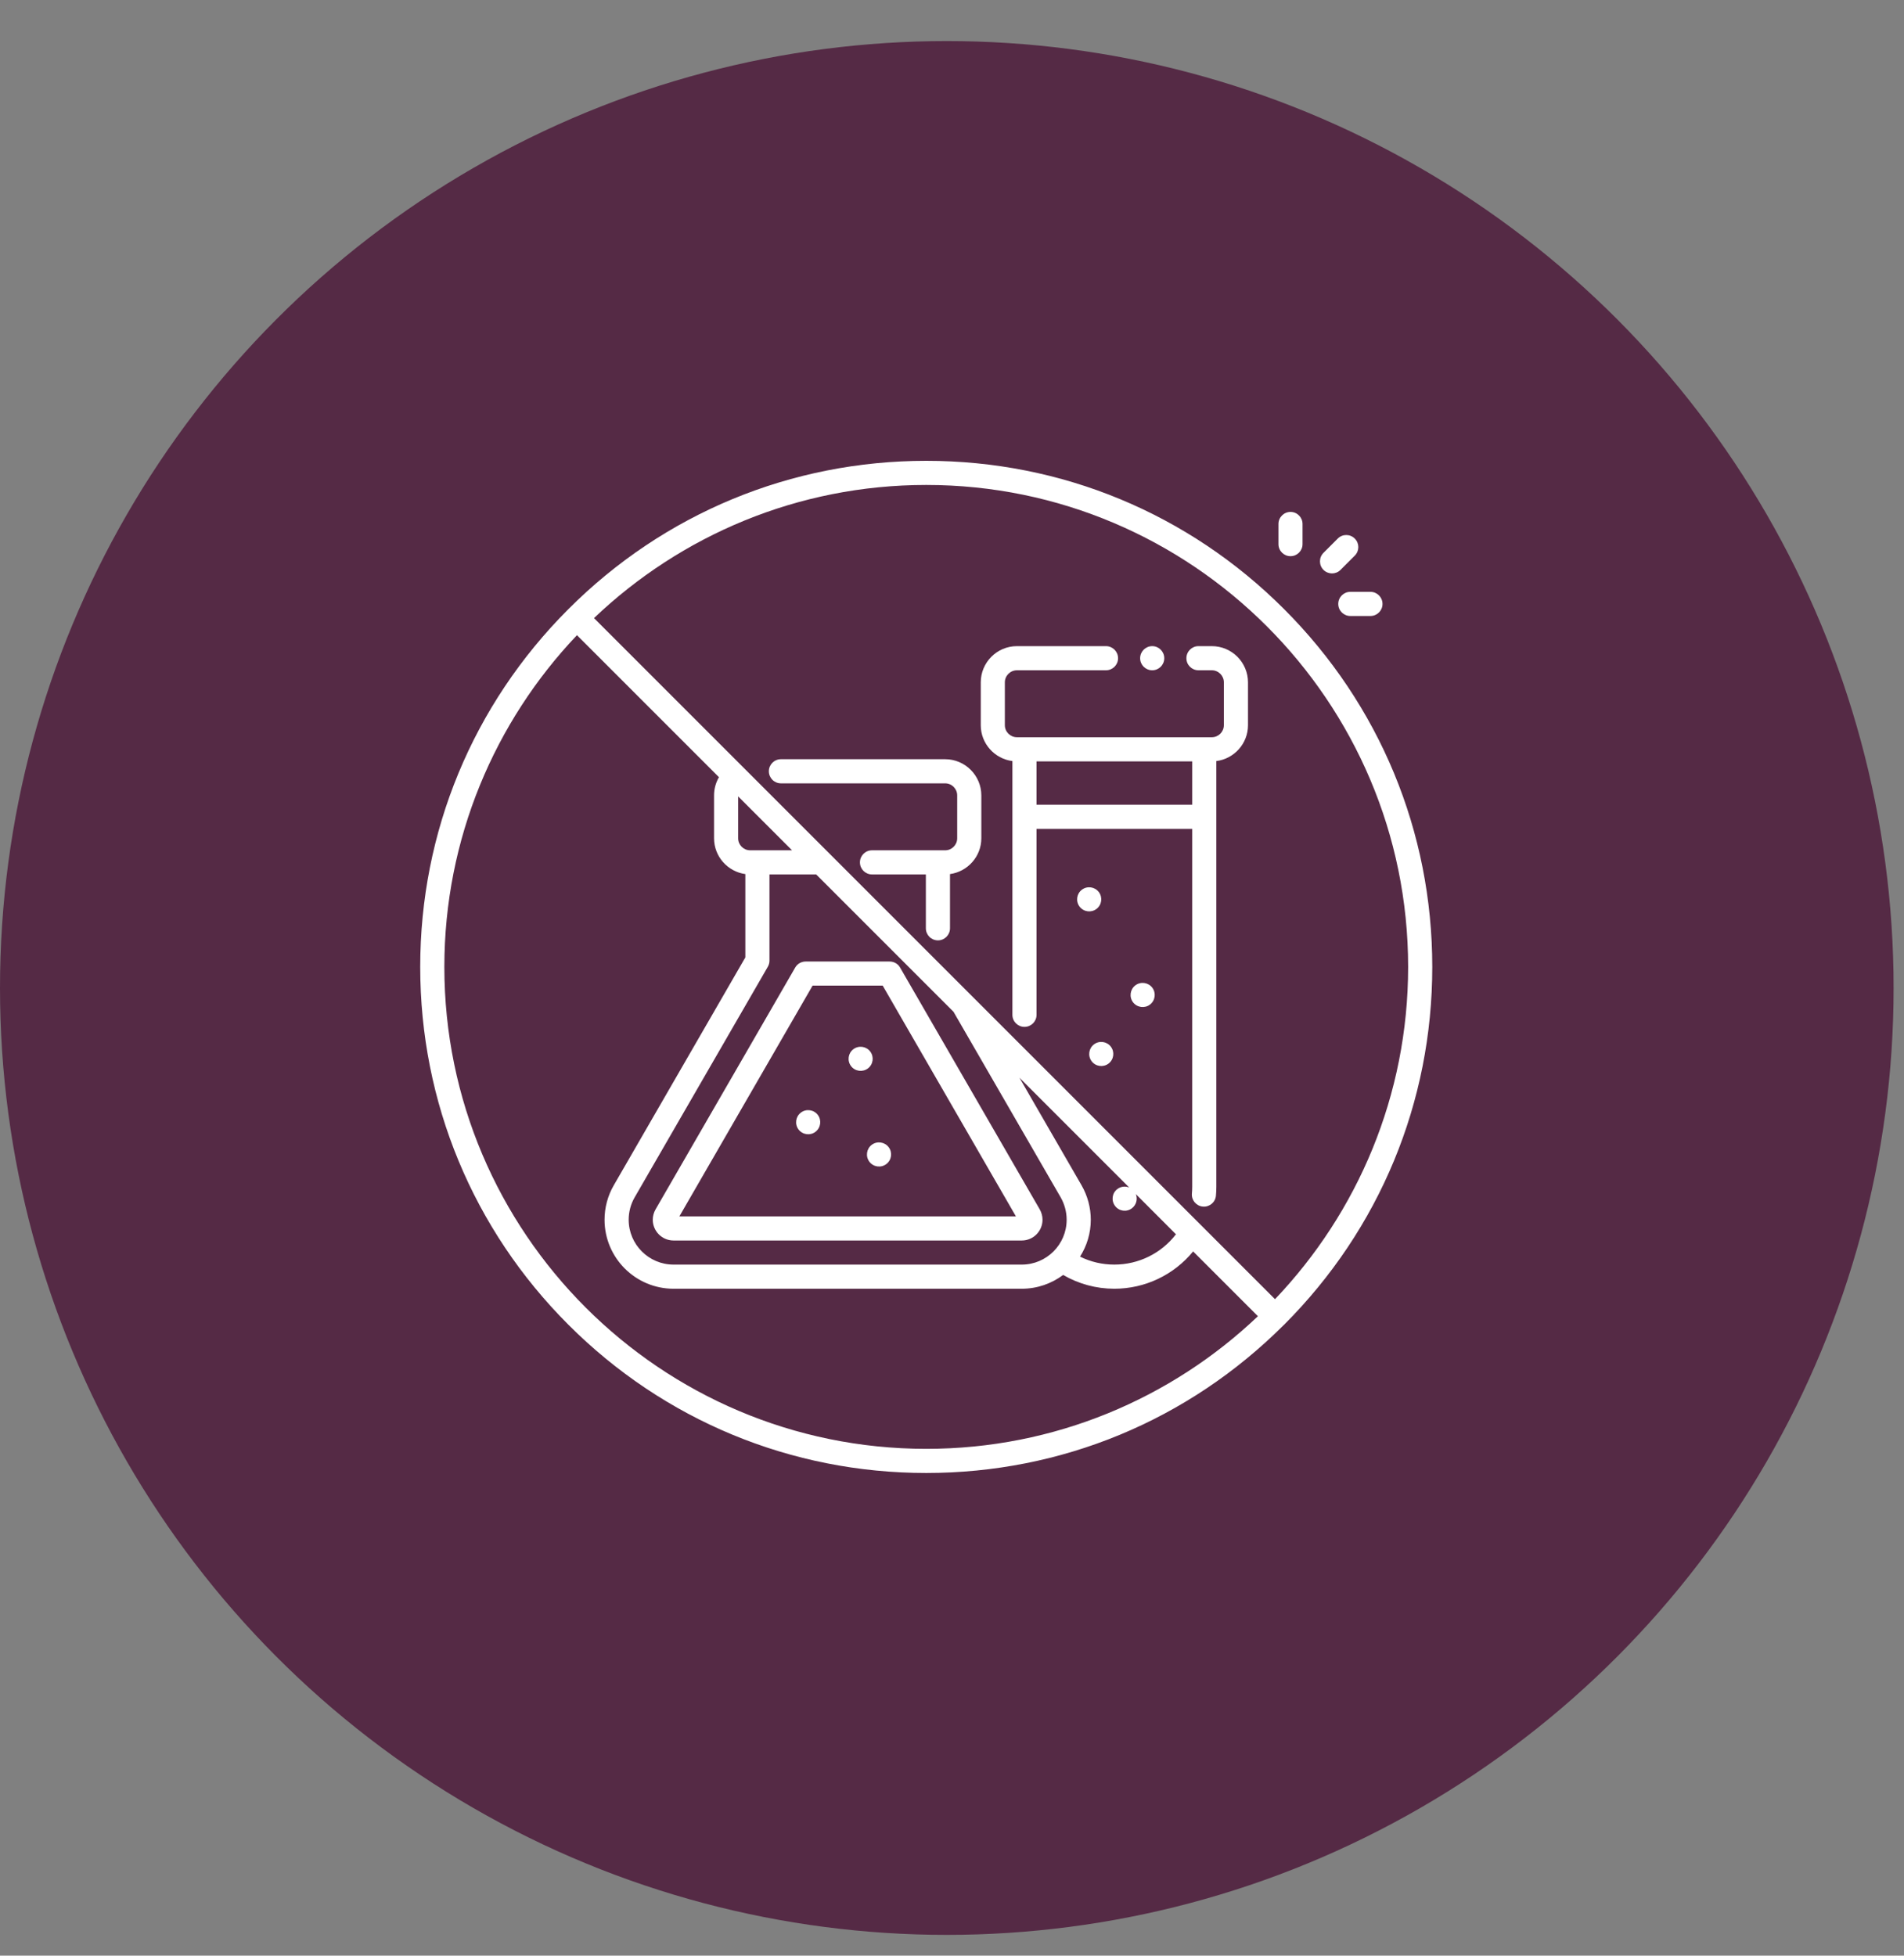
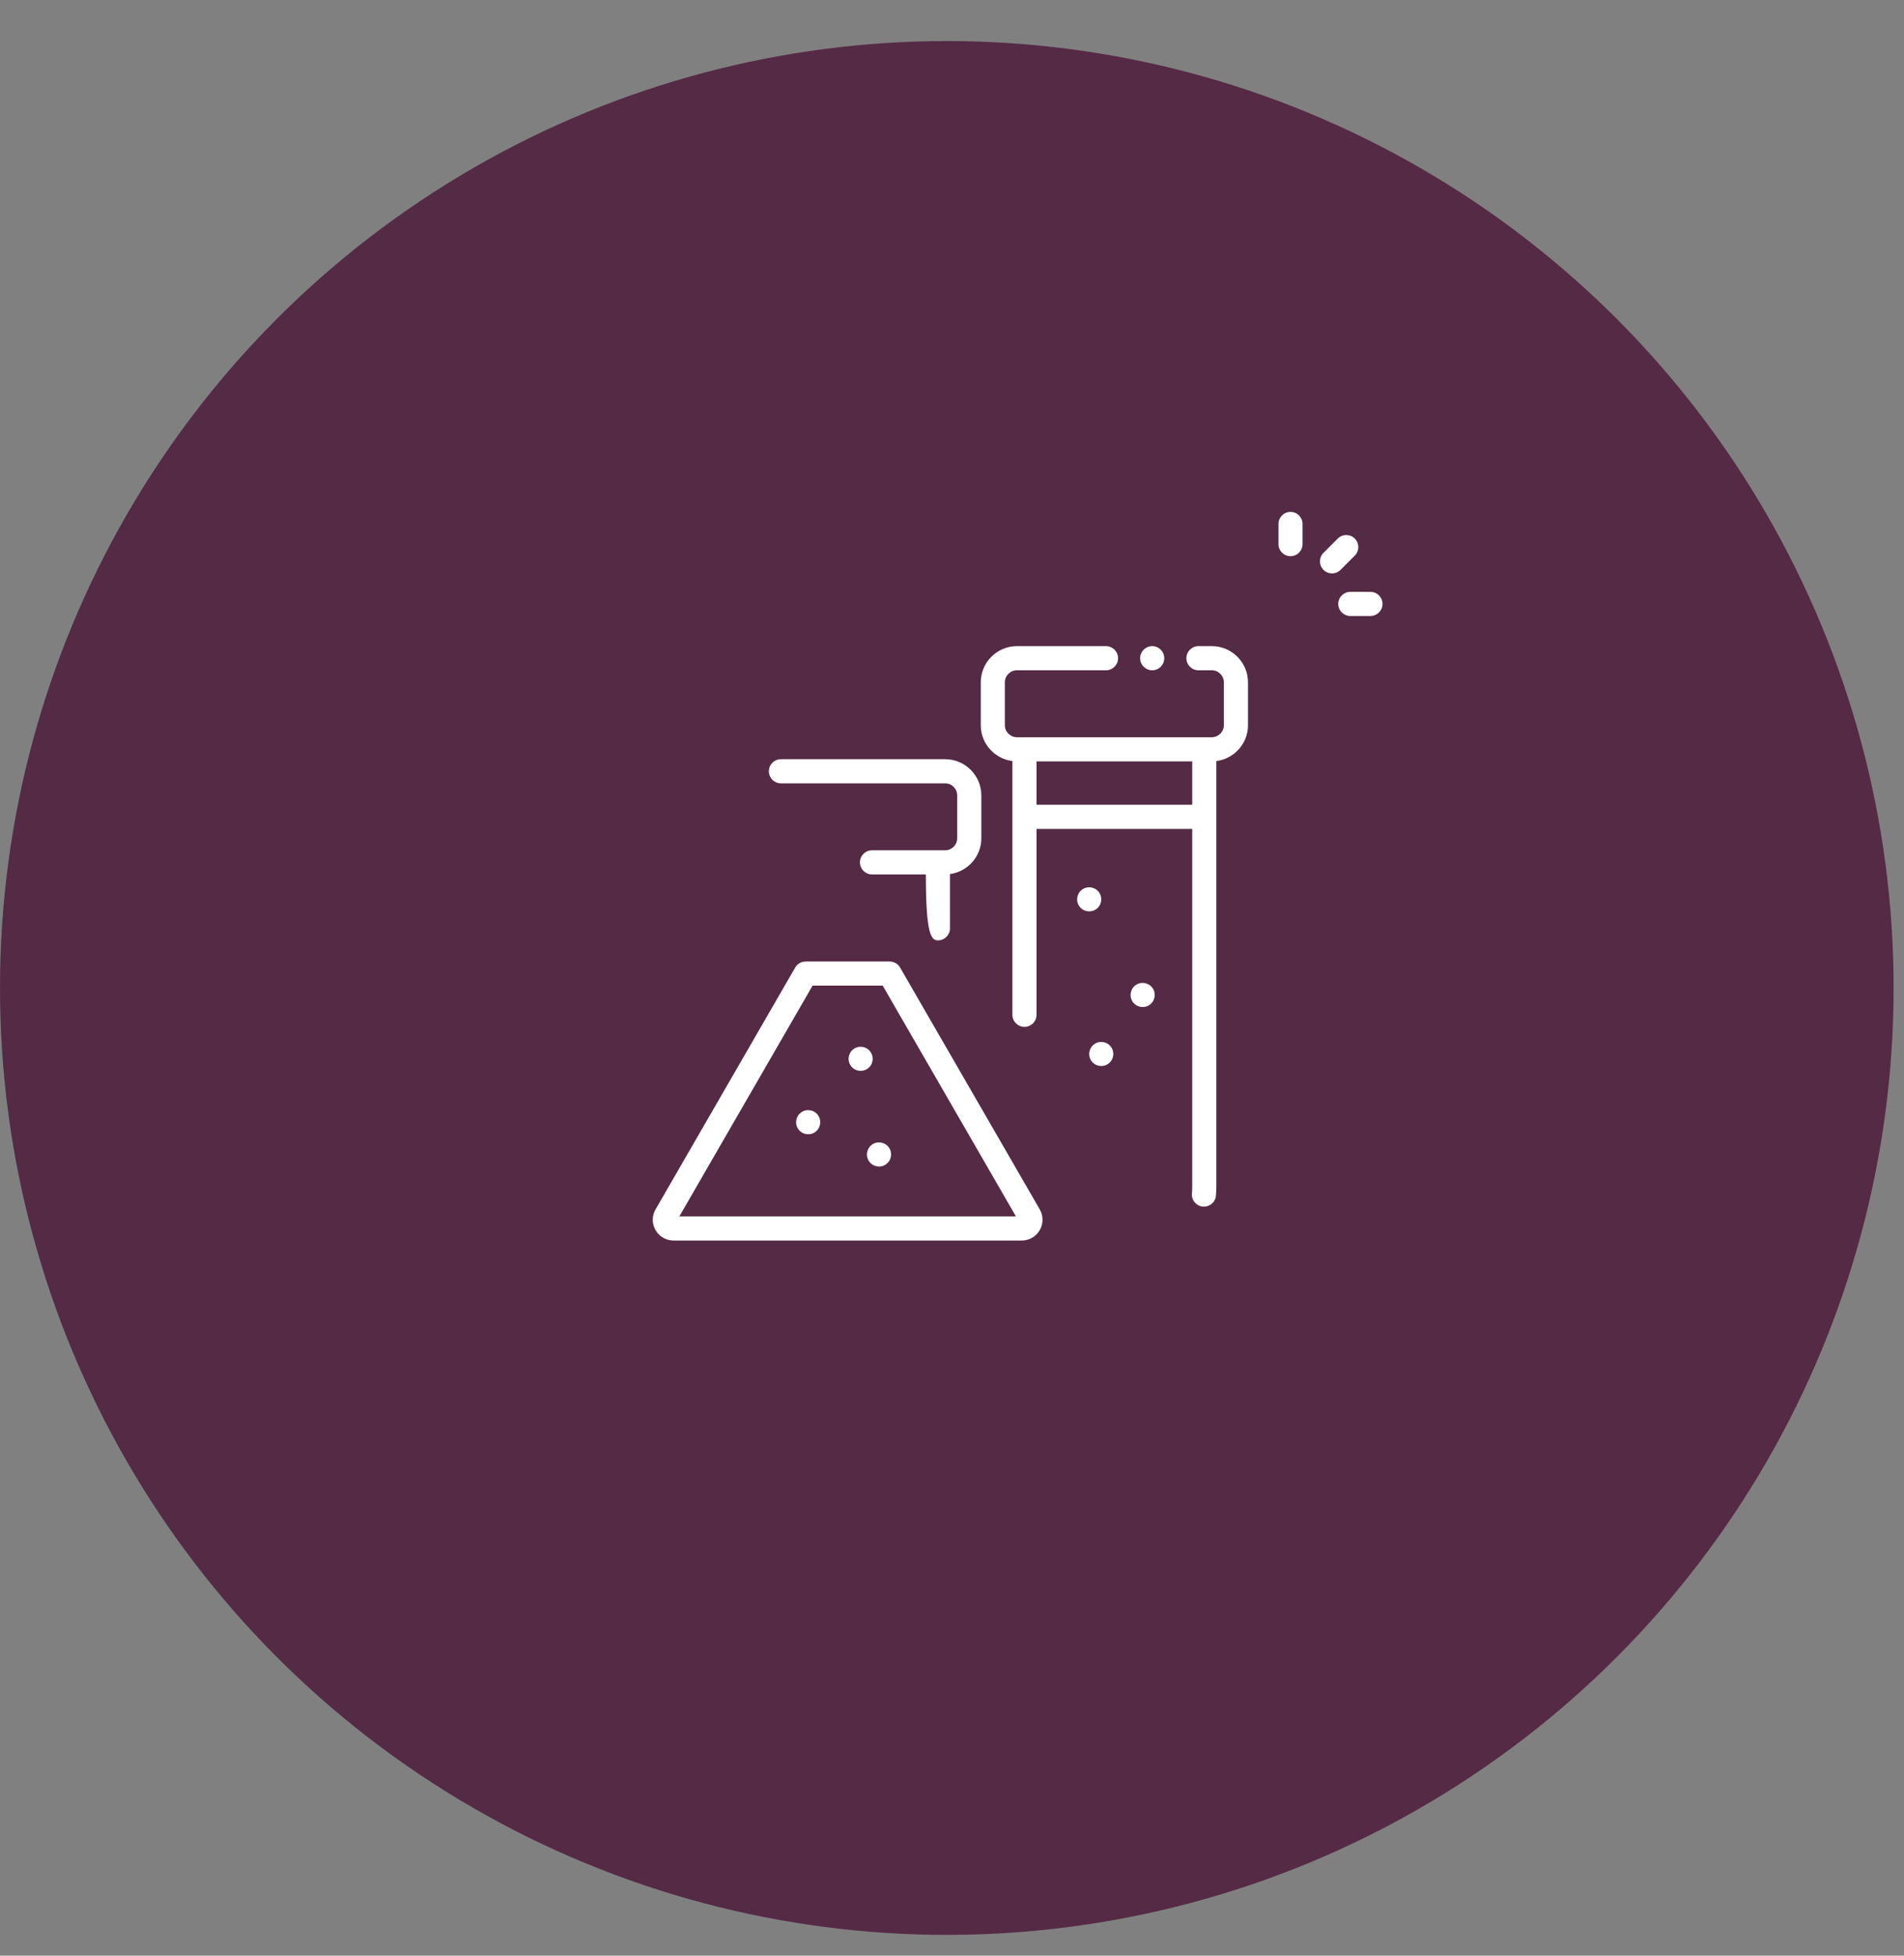
<svg xmlns="http://www.w3.org/2000/svg" fill="none" viewBox="0 0 37 38" height="38" width="37">
  <rect x="0" y="0" width="37" height="38" fill="#808080" stroke="none" />
  <circle fill="#552A45" r="18.399" cy="19.197" cx="18.399" />
  <g clip-path="url(#clip0_150_1071)">
    <path fill="white" d="M25.885 11.142C25.945 11.142 26.005 11.119 26.05 11.073L26.327 10.796C26.419 10.705 26.419 10.556 26.327 10.465C26.236 10.373 26.087 10.373 25.996 10.465L25.719 10.742C25.628 10.833 25.628 10.982 25.719 11.073C25.765 11.119 25.825 11.142 25.885 11.142H25.885Z" />
    <path fill="white" d="M25.078 10.807C25.207 10.807 25.312 10.703 25.312 10.573V10.181C25.312 10.052 25.207 9.947 25.078 9.947C24.949 9.947 24.844 10.052 24.844 10.181V10.573C24.844 10.703 24.949 10.807 25.078 10.807Z" />
    <path fill="white" d="M26.006 11.735C26.006 11.864 26.111 11.969 26.24 11.969H26.632C26.761 11.969 26.866 11.864 26.866 11.735C26.866 11.605 26.761 11.5 26.632 11.5H26.24C26.111 11.5 26.006 11.605 26.006 11.735Z" />
    <path fill="white" d="M23.549 12.555H23.289C23.16 12.555 23.055 12.66 23.055 12.79C23.055 12.919 23.16 13.024 23.289 13.024H23.549C23.678 13.024 23.783 13.129 23.783 13.258V14.091C23.783 14.22 23.678 14.325 23.549 14.325H19.762C19.633 14.325 19.527 14.22 19.527 14.091V13.258C19.527 13.129 19.633 13.024 19.762 13.024H21.492C21.622 13.024 21.727 12.919 21.727 12.79C21.727 12.66 21.622 12.555 21.492 12.555H19.762C19.374 12.555 19.059 12.871 19.059 13.258V14.091C19.059 14.449 19.328 14.744 19.674 14.788V19.719C19.674 19.848 19.779 19.953 19.908 19.953C20.038 19.953 20.143 19.848 20.143 19.719V16.106H23.168V23.06C23.168 23.104 23.166 23.148 23.162 23.192C23.151 23.321 23.247 23.434 23.375 23.445C23.503 23.457 23.619 23.361 23.629 23.232C23.634 23.175 23.637 23.117 23.637 23.06V14.788C23.983 14.744 24.252 14.449 24.252 14.091V13.258C24.252 12.871 23.937 12.555 23.549 12.555L23.549 12.555ZM23.168 15.637H20.143V14.794H23.168V15.637Z" />
-     <path fill="white" d="M18.367 14.752H15.176C15.046 14.752 14.941 14.857 14.941 14.986C14.941 15.116 15.046 15.221 15.176 15.221H18.367C18.496 15.221 18.601 15.326 18.601 15.455V16.288C18.601 16.417 18.496 16.522 18.367 16.522H16.946C16.816 16.522 16.711 16.627 16.711 16.756C16.711 16.886 16.816 16.991 16.946 16.991H17.992V18.037C17.992 18.167 18.097 18.272 18.227 18.272C18.356 18.272 18.461 18.167 18.461 18.037V16.984C18.804 16.937 19.07 16.643 19.07 16.288V15.455C19.07 15.068 18.754 14.752 18.367 14.752Z" />
+     <path fill="white" d="M18.367 14.752H15.176C15.046 14.752 14.941 14.857 14.941 14.986C14.941 15.116 15.046 15.221 15.176 15.221H18.367C18.496 15.221 18.601 15.326 18.601 15.455V16.288C18.601 16.417 18.496 16.522 18.367 16.522H16.946C16.816 16.522 16.711 16.627 16.711 16.756C16.711 16.886 16.816 16.991 16.946 16.991H17.992C17.992 18.167 18.097 18.272 18.227 18.272C18.356 18.272 18.461 18.167 18.461 18.037V16.984C18.804 16.937 19.07 16.643 19.07 16.288V15.455C19.07 15.068 18.754 14.752 18.367 14.752Z" />
    <path fill="white" d="M17.288 18.683H15.656C15.572 18.683 15.495 18.727 15.453 18.8L12.74 23.498C12.704 23.56 12.685 23.63 12.685 23.7C12.685 23.923 12.866 24.104 13.089 24.104H19.856C20.078 24.104 20.259 23.923 20.259 23.7C20.259 23.63 20.24 23.56 20.205 23.499L17.491 18.8C17.45 18.727 17.372 18.683 17.288 18.683ZM13.202 23.635L15.791 19.151H17.153L19.742 23.635H13.202H13.202Z" />
    <path fill="white" d="M16.911 20.432C16.833 20.329 16.686 20.309 16.583 20.387C16.48 20.465 16.46 20.612 16.538 20.715C16.616 20.818 16.763 20.838 16.866 20.76C16.969 20.682 16.989 20.535 16.911 20.432V20.432Z" />
    <path fill="white" d="M22.063 19.146C21.96 19.225 21.94 19.372 22.018 19.475C22.097 19.578 22.244 19.598 22.347 19.52C22.45 19.441 22.47 19.294 22.392 19.191C22.313 19.088 22.166 19.068 22.063 19.146Z" />
    <path fill="white" d="M21.353 17.333C21.274 17.23 21.127 17.21 21.024 17.288C20.921 17.366 20.901 17.513 20.979 17.616C21.058 17.72 21.205 17.739 21.308 17.661C21.411 17.583 21.431 17.436 21.353 17.333Z" />
    <path fill="white" d="M15.563 21.619C15.46 21.697 15.44 21.844 15.518 21.947C15.597 22.05 15.744 22.07 15.847 21.992C15.95 21.913 15.97 21.766 15.892 21.663C15.813 21.56 15.666 21.54 15.563 21.619Z" />
    <path fill="white" d="M16.94 22.245C16.837 22.323 16.817 22.471 16.895 22.574C16.974 22.677 17.121 22.697 17.224 22.618C17.327 22.54 17.347 22.393 17.269 22.29C17.19 22.187 17.043 22.167 16.94 22.245V22.245Z" />
-     <path fill="white" d="M24.953 11.835C23.096 9.977 20.626 8.954 18 8.954C15.373 8.954 12.903 9.977 11.046 11.835C11.044 11.836 11.043 11.838 11.041 11.84C11.041 11.84 11.041 11.84 11.041 11.84C9.187 13.697 8.166 16.164 8.166 18.788C8.166 21.412 9.189 23.884 11.046 25.741C12.903 27.598 15.373 28.621 17.999 28.621C20.626 28.621 23.09 27.6 24.947 25.746C24.947 25.746 24.947 25.746 24.948 25.746C24.948 25.746 24.948 25.746 24.948 25.746C24.949 25.744 24.951 25.743 24.953 25.741C26.81 23.884 27.833 21.414 27.833 18.788C27.833 16.161 26.81 13.692 24.953 11.835ZM18 28.152C12.836 28.152 8.635 23.951 8.635 18.788C8.635 16.293 9.616 14.022 11.212 12.342L13.971 15.101C13.909 15.209 13.876 15.329 13.876 15.455V16.288C13.876 16.643 14.141 16.937 14.484 16.984V18.603L11.928 23.03C11.81 23.233 11.748 23.465 11.748 23.7C11.748 24.44 12.349 25.041 13.089 25.041H19.856C20.157 25.041 20.435 24.941 20.66 24.773C20.961 24.948 21.301 25.041 21.654 25.041C22.252 25.041 22.811 24.773 23.186 24.316L24.445 25.575C22.765 27.172 20.494 28.152 17.999 28.152L18 28.152ZM21.669 23.433C21.747 23.536 21.894 23.556 21.997 23.477C22.083 23.412 22.111 23.298 22.072 23.202L22.852 23.983C22.567 24.354 22.126 24.572 21.654 24.572C21.42 24.572 21.194 24.519 20.988 24.417C21.12 24.21 21.197 23.964 21.197 23.7C21.197 23.465 21.134 23.233 21.017 23.03L19.81 20.94L21.944 23.074C21.87 23.044 21.782 23.052 21.713 23.104C21.61 23.182 21.59 23.329 21.669 23.433V23.433ZM20.611 23.264C20.687 23.397 20.728 23.547 20.728 23.7C20.728 24.181 20.337 24.572 19.856 24.572H13.089C12.608 24.572 12.217 24.181 12.217 23.7C12.217 23.547 12.257 23.397 12.334 23.264L14.922 18.783C14.942 18.747 14.953 18.707 14.953 18.666V16.991H15.861L18.532 19.662C18.535 19.668 18.538 19.674 18.541 19.68L20.611 23.264ZM14.579 16.522C14.449 16.522 14.344 16.417 14.344 16.288V15.474L15.392 16.522H14.579ZM24.777 25.244L11.543 12.01C13.225 10.408 15.499 9.423 18 9.423C23.163 9.423 27.364 13.624 27.364 18.788C27.364 21.288 26.379 23.563 24.777 25.244Z" />
    <path fill="white" d="M22.391 13.024C22.52 13.024 22.625 12.919 22.625 12.79C22.625 12.66 22.52 12.555 22.391 12.555C22.261 12.555 22.156 12.66 22.156 12.79C22.156 12.919 22.261 13.024 22.391 13.024Z" />
    <path fill="white" d="M21.259 20.293C21.156 20.371 21.136 20.518 21.214 20.621C21.292 20.724 21.439 20.744 21.542 20.666C21.645 20.588 21.665 20.441 21.587 20.338C21.509 20.235 21.362 20.215 21.259 20.293Z" />
  </g>
  <defs>
    <clipPath id="clip0_150_1071">
      <rect transform="translate(8 8.798)" fill="white" height="20" width="20" />
    </clipPath>
  </defs>
</svg>